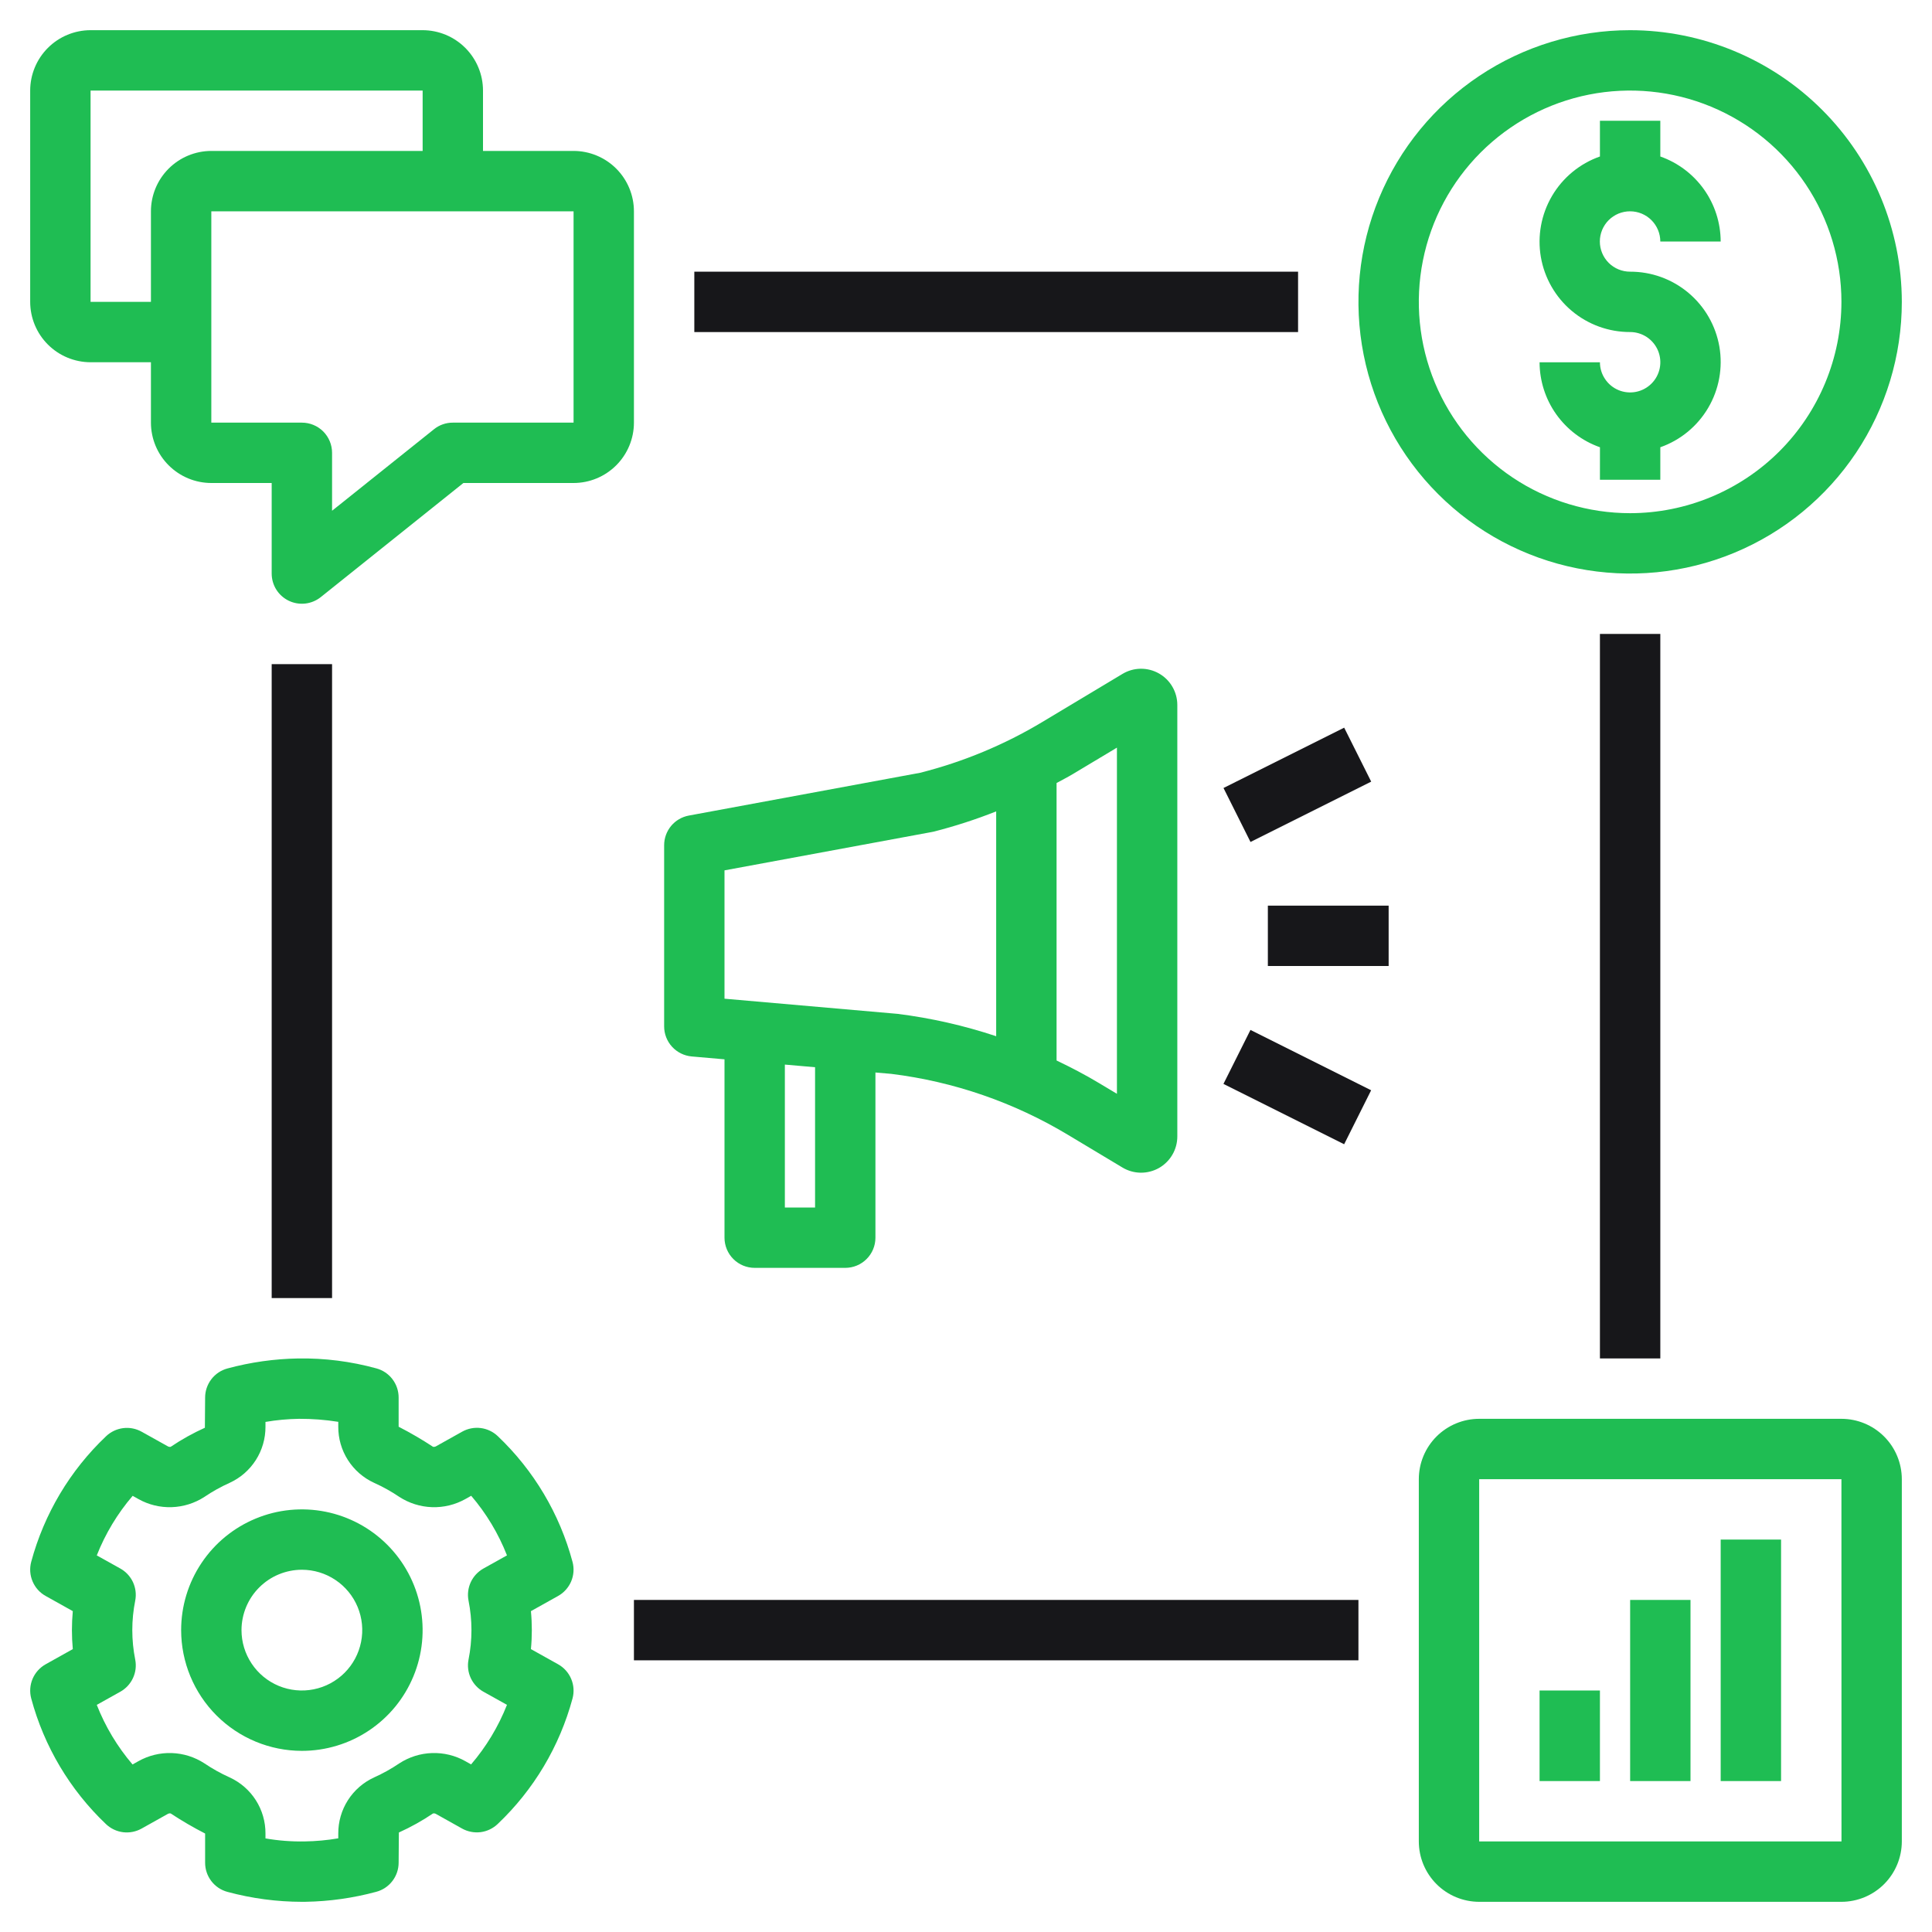
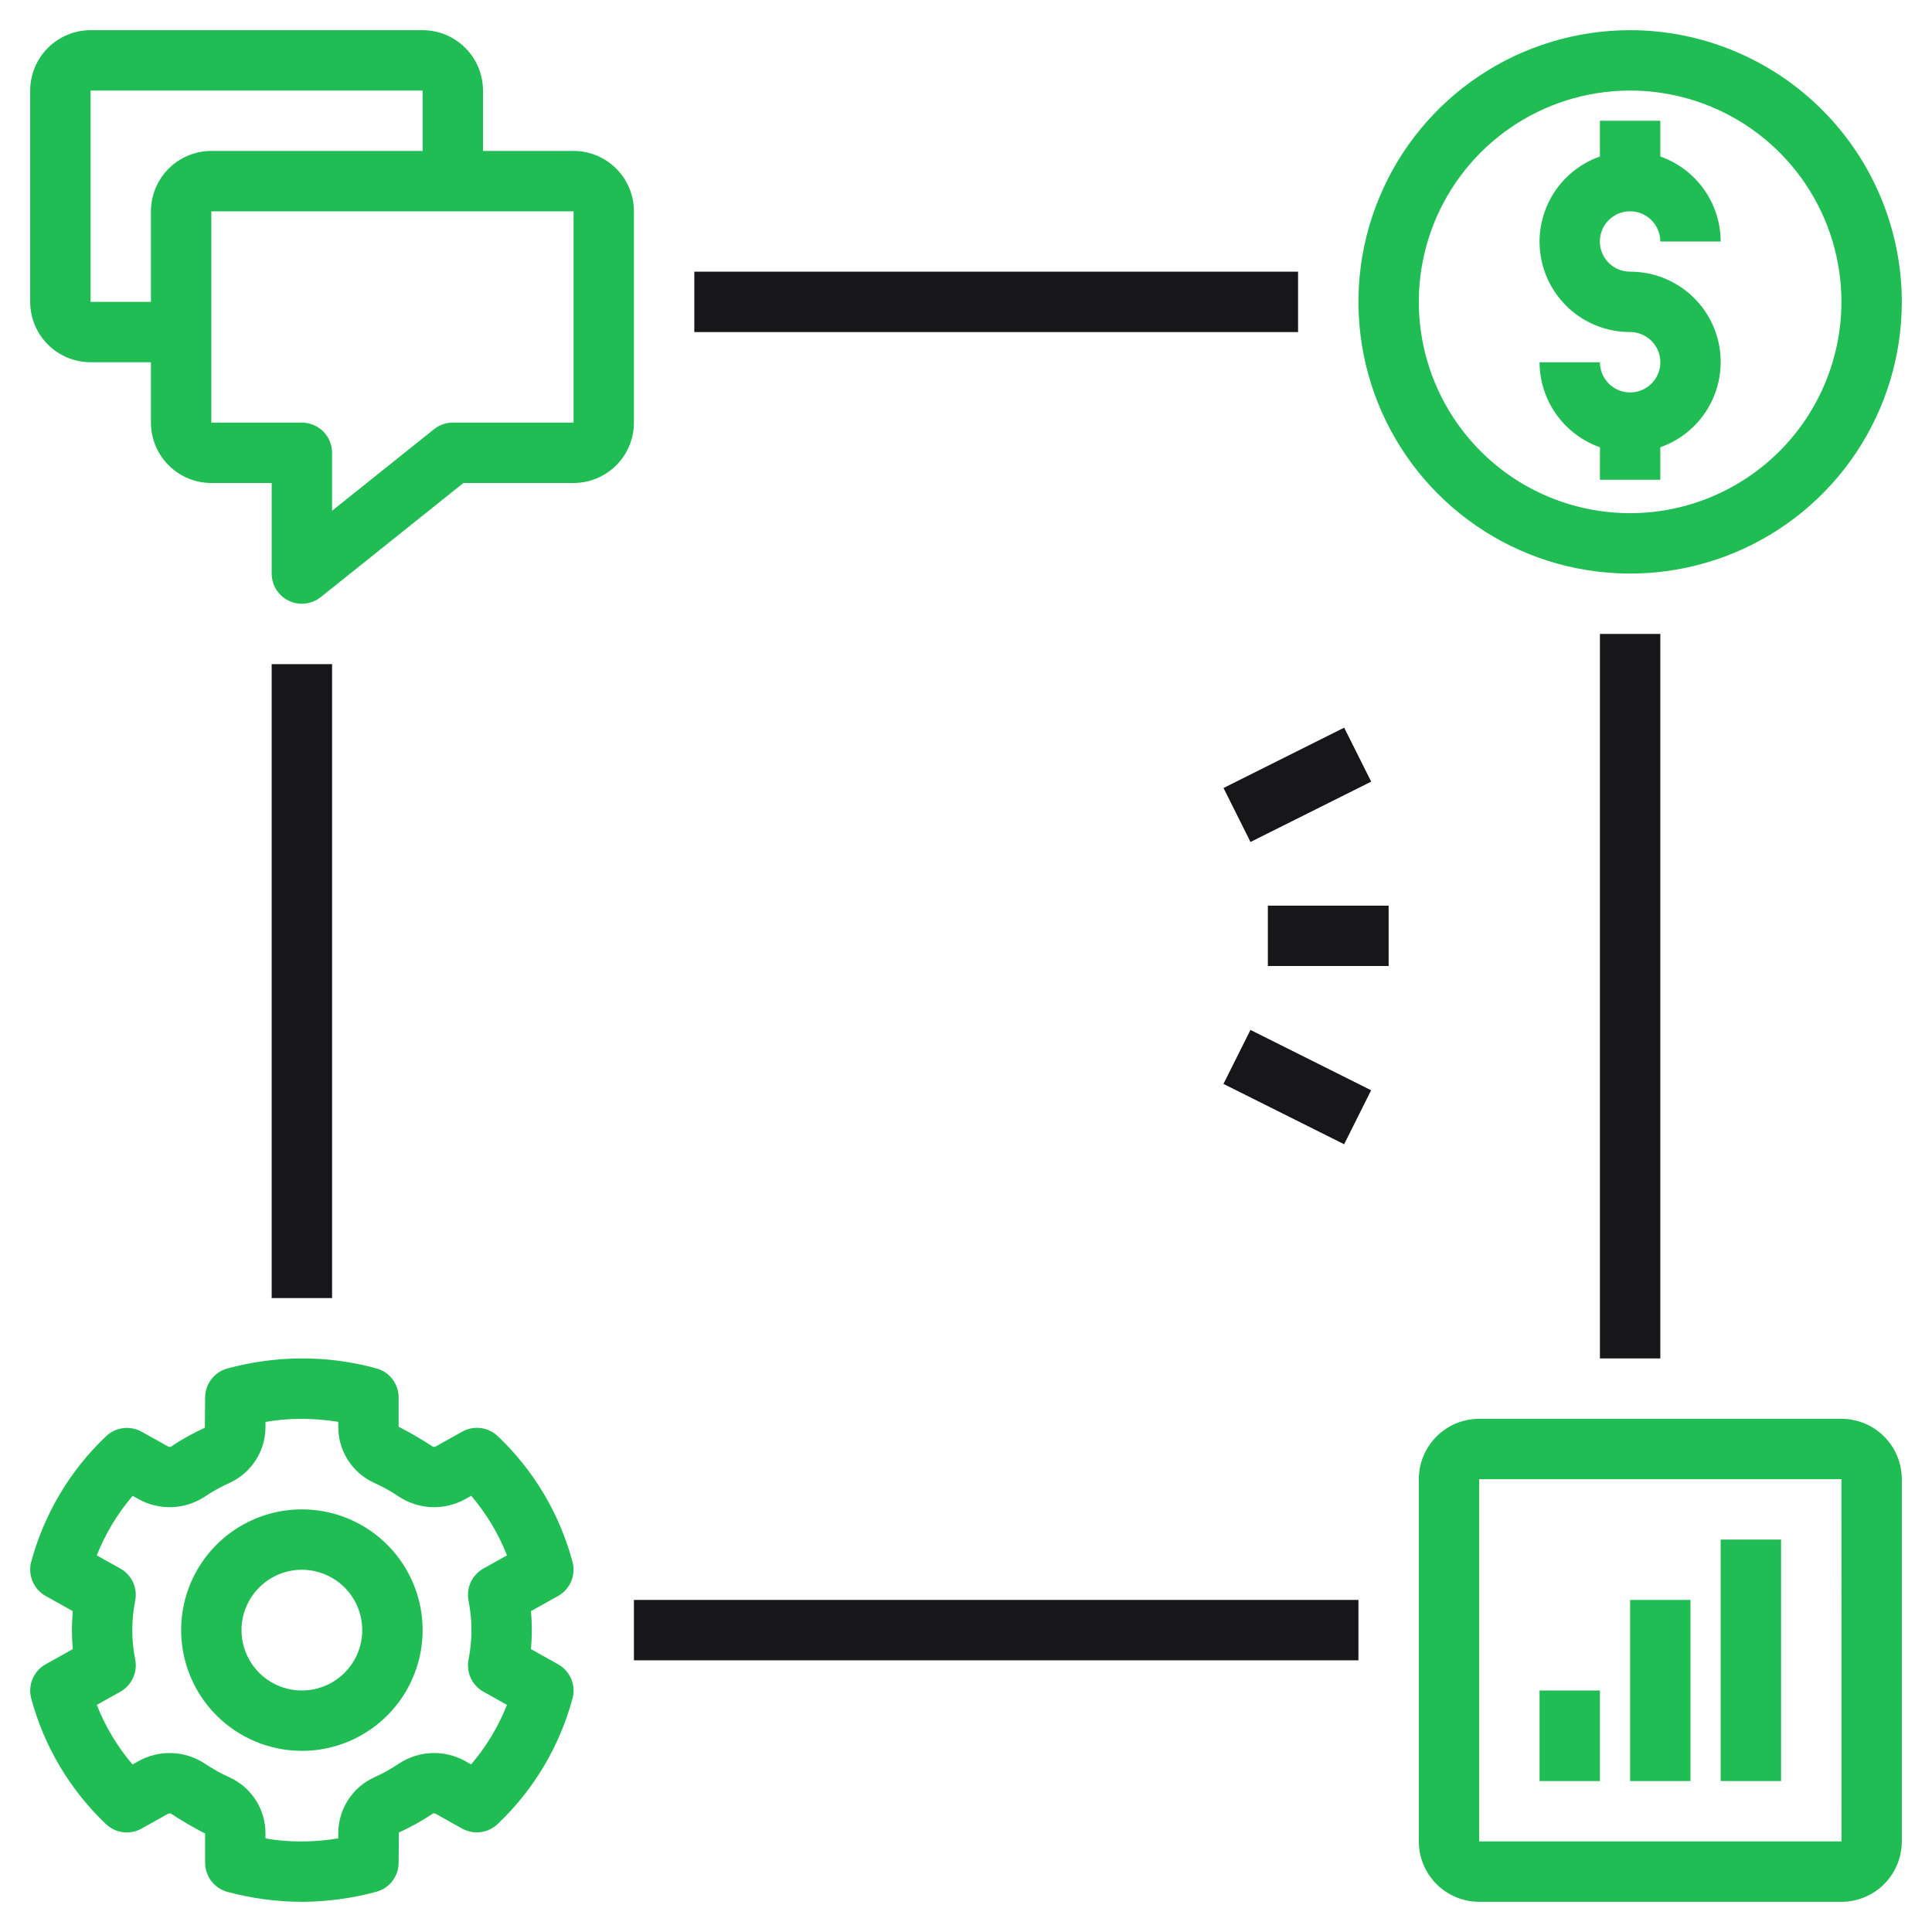
<svg xmlns="http://www.w3.org/2000/svg" width="66" height="66" viewBox="0 0 66 66" fill="none">
  <path d="M55.688 7.219C55.961 7.219 56.223 7.328 56.416 7.521C56.61 7.715 56.718 7.977 56.719 8.25H58.781C58.779 7.612 58.58 6.991 58.211 6.471C57.841 5.951 57.32 5.558 56.719 5.346V4.125H54.656V5.346C53.968 5.588 53.388 6.066 53.019 6.694C52.65 7.323 52.515 8.062 52.638 8.78C52.762 9.499 53.136 10.151 53.694 10.62C54.252 11.089 54.958 11.345 55.688 11.343C55.892 11.343 56.091 11.404 56.261 11.517C56.43 11.63 56.562 11.791 56.641 11.98C56.719 12.168 56.739 12.376 56.7 12.575C56.66 12.776 56.562 12.96 56.417 13.104C56.273 13.248 56.09 13.346 55.89 13.386C55.69 13.426 55.482 13.406 55.294 13.328C55.105 13.25 54.944 13.118 54.831 12.948C54.717 12.779 54.656 12.579 54.656 12.376H52.594C52.596 13.013 52.795 13.635 53.164 14.154C53.534 14.674 54.055 15.067 54.657 15.279L54.656 16.389H56.719L56.719 15.279C57.407 15.037 57.987 14.559 58.356 13.93C58.725 13.302 58.86 12.563 58.737 11.844C58.613 11.125 58.239 10.474 57.681 10.005C57.123 9.535 56.417 9.279 55.688 9.281C55.552 9.281 55.417 9.255 55.292 9.203C55.166 9.152 55.052 9.076 54.956 8.98C54.86 8.884 54.784 8.77 54.732 8.645C54.68 8.52 54.653 8.385 54.653 8.25C54.653 8.114 54.68 7.98 54.732 7.854C54.784 7.729 54.86 7.615 54.956 7.52C55.052 7.424 55.166 7.348 55.292 7.296C55.417 7.245 55.552 7.218 55.688 7.219Z" fill="#1FBD53" />
  <path d="M1.066 58.02C1.506 59.66 2.39 61.146 3.621 62.315C3.78 62.466 3.984 62.563 4.203 62.591C4.421 62.618 4.643 62.575 4.835 62.468L5.729 61.968C5.76 61.95 5.796 61.943 5.831 61.95C6.21 62.2 6.603 62.429 7.007 62.636V63.634C7.007 63.861 7.082 64.082 7.22 64.262C7.358 64.442 7.552 64.572 7.772 64.63C8.602 64.854 9.458 64.968 10.319 64.969C10.357 64.969 10.396 64.969 10.435 64.968C11.252 64.955 12.064 64.84 12.853 64.627C13.073 64.568 13.267 64.439 13.405 64.258C13.543 64.078 13.618 63.858 13.618 63.63L13.626 62.601C14.033 62.417 14.423 62.2 14.792 61.951C14.827 61.943 14.864 61.949 14.895 61.968L15.785 62.466C15.978 62.573 16.199 62.616 16.418 62.589C16.636 62.561 16.84 62.464 17 62.312C18.232 61.145 19.117 59.659 19.559 58.02C19.618 57.799 19.602 57.564 19.512 57.352C19.423 57.141 19.265 56.965 19.065 56.854L18.137 56.336C18.158 56.118 18.168 55.903 18.168 55.688C18.168 55.473 18.158 55.258 18.137 55.039L19.065 54.521C19.265 54.409 19.422 54.234 19.512 54.023C19.601 53.811 19.618 53.576 19.558 53.355C19.119 51.715 18.235 50.229 17.004 49.06C16.845 48.909 16.641 48.812 16.422 48.784C16.204 48.757 15.982 48.8 15.79 48.907L14.896 49.407C14.865 49.425 14.829 49.431 14.794 49.425C14.415 49.176 14.022 48.947 13.618 48.739V47.741C13.618 47.514 13.543 47.293 13.405 47.113C13.267 46.933 13.073 46.803 12.853 46.745C11.986 46.507 11.089 46.393 10.19 46.407C9.373 46.42 8.561 46.535 7.772 46.748C7.552 46.807 7.358 46.936 7.22 47.117C7.082 47.297 7.007 47.518 7.007 47.745L6.999 48.774C6.592 48.958 6.202 49.175 5.832 49.425C5.797 49.432 5.761 49.426 5.73 49.407L4.839 48.91C4.647 48.803 4.426 48.759 4.207 48.787C3.989 48.815 3.785 48.911 3.625 49.063C2.393 50.23 1.508 51.716 1.066 53.355C1.007 53.576 1.023 53.812 1.113 54.023C1.202 54.234 1.359 54.41 1.56 54.521L2.487 55.039C2.467 55.258 2.457 55.472 2.457 55.688C2.457 55.903 2.467 56.118 2.487 56.336L1.56 56.854C1.36 56.966 1.203 57.141 1.113 57.352C1.024 57.563 1.007 57.798 1.066 58.02ZM4.62 56.698C4.486 56.031 4.486 55.344 4.62 54.676C4.661 54.464 4.633 54.244 4.542 54.047C4.45 53.851 4.299 53.689 4.11 53.583L3.306 53.135C3.599 52.393 4.013 51.705 4.532 51.1L4.725 51.208C5.072 51.404 5.467 51.5 5.865 51.487C6.264 51.474 6.651 51.352 6.985 51.135C7.258 50.95 7.546 50.79 7.847 50.655C8.213 50.487 8.523 50.217 8.74 49.877C8.957 49.537 9.071 49.142 9.069 48.739V48.575C9.448 48.51 9.831 48.475 10.216 48.469C10.665 48.467 11.113 48.501 11.556 48.572V48.739C11.554 49.142 11.668 49.537 11.885 49.877C12.102 50.217 12.412 50.487 12.778 50.655C13.079 50.79 13.367 50.951 13.64 51.135C13.974 51.352 14.361 51.474 14.76 51.487C15.159 51.5 15.553 51.404 15.901 51.208L16.097 51.098C16.615 51.704 17.028 52.392 17.319 53.134L16.515 53.583C16.326 53.689 16.175 53.851 16.083 54.047C15.992 54.244 15.964 54.464 16.005 54.676C16.139 55.344 16.139 56.031 16.005 56.698C15.964 56.911 15.991 57.131 16.083 57.328C16.175 57.524 16.326 57.686 16.515 57.792L17.319 58.24C17.026 58.982 16.612 59.67 16.093 60.275L15.9 60.166C15.553 59.97 15.158 59.874 14.759 59.887C14.361 59.9 13.974 60.022 13.64 60.24C13.367 60.425 13.079 60.585 12.778 60.72C12.412 60.888 12.102 61.158 11.885 61.498C11.668 61.838 11.554 62.233 11.556 62.636V62.8C11.177 62.865 10.793 62.9 10.409 62.906C9.96 62.914 9.512 62.88 9.069 62.803V62.636C9.071 62.233 8.957 61.838 8.74 61.498C8.523 61.158 8.213 60.888 7.847 60.72C7.546 60.585 7.258 60.424 6.985 60.24C6.651 60.022 6.263 59.9 5.865 59.887C5.466 59.874 5.072 59.971 4.724 60.167L4.528 60.277C4.01 59.671 3.597 58.983 3.306 58.241L4.11 57.792C4.299 57.686 4.45 57.524 4.542 57.327C4.634 57.131 4.661 56.911 4.62 56.698Z" fill="#1FBD53" />
  <path d="M10.312 59.812C11.128 59.812 11.926 59.571 12.604 59.117C13.283 58.664 13.811 58.02 14.123 57.266C14.436 56.512 14.517 55.683 14.358 54.883C14.199 54.083 13.806 53.348 13.229 52.771C12.652 52.194 11.917 51.801 11.117 51.642C10.317 51.483 9.488 51.564 8.734 51.877C7.98 52.189 7.336 52.717 6.883 53.396C6.429 54.074 6.188 54.872 6.188 55.688C6.189 56.781 6.624 57.83 7.397 58.603C8.17 59.376 9.219 59.811 10.312 59.812ZM10.312 53.625C10.72 53.625 11.119 53.746 11.458 53.973C11.797 54.199 12.062 54.521 12.218 54.898C12.374 55.275 12.415 55.69 12.335 56.09C12.256 56.49 12.059 56.858 11.771 57.146C11.482 57.434 11.115 57.631 10.715 57.71C10.315 57.79 9.9 57.749 9.523 57.593C9.146 57.437 8.824 57.172 8.598 56.833C8.371 56.494 8.25 56.095 8.25 55.688C8.251 55.141 8.468 54.616 8.855 54.23C9.241 53.843 9.766 53.626 10.312 53.625Z" fill="#1FBD53" />
  <path d="M55.688 1.031C53.852 1.031 52.057 1.576 50.531 2.595C49.005 3.615 47.815 5.065 47.113 6.761C46.41 8.457 46.227 10.323 46.585 12.123C46.943 13.924 47.827 15.577 49.125 16.875C50.423 18.173 52.076 19.057 53.877 19.415C55.677 19.773 57.543 19.59 59.239 18.887C60.935 18.185 62.385 16.995 63.405 15.469C64.424 13.943 64.969 12.148 64.969 10.312C64.966 7.852 63.987 5.493 62.247 3.753C60.507 2.013 58.148 1.034 55.688 1.031ZM55.688 17.531C54.26 17.531 52.864 17.108 51.677 16.315C50.49 15.521 49.565 14.394 49.018 13.075C48.472 11.756 48.329 10.305 48.608 8.904C48.886 7.504 49.574 6.218 50.583 5.208C51.593 4.199 52.879 3.511 54.279 3.232C55.679 2.954 57.131 3.097 58.45 3.643C59.769 4.19 60.897 5.115 61.69 6.302C62.483 7.489 62.906 8.885 62.906 10.312C62.904 12.226 62.143 14.061 60.79 15.415C59.436 16.768 57.601 17.529 55.688 17.531Z" fill="#1FBD53" />
  <path d="M52.594 57.75H54.656V60.844H52.594V57.75Z" fill="#1FBD53" />
  <path d="M58.781 52.594H60.844V60.844H58.781V52.594Z" fill="#1FBD53" />
  <path d="M55.688 54.656H57.75V60.844H55.688V54.656Z" fill="#1FBD53" />
-   <path d="M22.688 28.875V35.062C22.688 35.32 22.784 35.569 22.959 35.759C23.133 35.949 23.372 36.067 23.629 36.09L24.75 36.188V42.281C24.75 42.555 24.859 42.817 25.052 43.01C25.245 43.204 25.508 43.312 25.781 43.312H28.875C29.148 43.312 29.411 43.204 29.604 43.01C29.798 42.817 29.906 42.555 29.906 42.281V36.638L30.448 36.685C32.585 36.949 34.642 37.66 36.487 38.77L38.344 39.884C38.532 39.997 38.746 40.058 38.965 40.061C39.184 40.064 39.4 40.008 39.591 39.901C39.781 39.793 39.94 39.636 40.05 39.447C40.161 39.258 40.219 39.042 40.219 38.823V24.083C40.219 23.864 40.161 23.649 40.05 23.459C39.94 23.27 39.782 23.114 39.591 23.006C39.4 22.898 39.185 22.843 38.966 22.845C38.747 22.848 38.532 22.909 38.345 23.022L35.606 24.665C34.306 25.445 32.9 26.029 31.43 26.4L23.531 27.861C23.294 27.905 23.08 28.03 22.926 28.215C22.772 28.401 22.688 28.634 22.688 28.875ZM36.094 26.749C36.285 26.644 36.48 26.546 36.667 26.433L38.156 25.54V37.366L37.548 37.002C37.075 36.717 36.587 36.464 36.094 36.228V26.749ZM27.844 41.25H26.812V36.368L27.844 36.458V41.25ZM24.75 29.733L31.837 28.422C31.858 28.418 31.879 28.414 31.9 28.409C32.624 28.224 33.336 27.994 34.031 27.718V35.399C32.937 35.035 31.809 34.779 30.665 34.635L24.75 34.117V29.733Z" fill="#1FBD53" />
  <path d="M43.312 30.938H47.438V33H43.312V30.938Z" fill="#17171A" />
  <path d="M41.797 26.919L45.919 24.858L46.842 26.702L42.719 28.763L41.797 26.919Z" fill="#17171A" />
-   <path d="M41.795 37.028L42.718 35.184L46.84 37.245L45.918 39.089L41.795 37.028Z" fill="#17171A" />
+   <path d="M41.795 37.028L42.718 35.184L46.84 37.245L45.918 39.089L41.795 37.028" fill="#17171A" />
  <path d="M62.906 48.469H50.531C49.984 48.469 49.46 48.687 49.073 49.073C48.687 49.46 48.469 49.984 48.469 50.531V62.906C48.469 63.453 48.687 63.977 49.073 64.364C49.46 64.751 49.984 64.968 50.531 64.969H62.906C63.453 64.968 63.977 64.751 64.364 64.364C64.751 63.977 64.968 63.453 64.969 62.906V50.531C64.968 49.984 64.751 49.46 64.364 49.073C63.977 48.687 63.453 48.469 62.906 48.469ZM50.531 62.906V50.531H62.906L62.908 62.906H50.531Z" fill="#1FBD53" />
  <path d="M3.094 12.375H5.156V14.438C5.157 14.984 5.374 15.509 5.761 15.895C6.148 16.282 6.672 16.5 7.219 16.5H9.281V19.594C9.281 19.788 9.336 19.978 9.439 20.143C9.543 20.307 9.691 20.439 9.866 20.523C10.041 20.607 10.236 20.64 10.429 20.618C10.622 20.596 10.805 20.52 10.957 20.399L15.83 16.5H19.594C20.141 16.5 20.665 16.282 21.052 15.895C21.438 15.509 21.656 14.984 21.656 14.438V7.219C21.656 6.672 21.438 6.148 21.052 5.761C20.665 5.374 20.141 5.157 19.594 5.156H16.5V3.094C16.5 2.547 16.282 2.023 15.895 1.636C15.509 1.249 14.984 1.032 14.438 1.031H3.094C2.547 1.032 2.023 1.249 1.636 1.636C1.249 2.023 1.032 2.547 1.031 3.094V10.312C1.032 10.859 1.249 11.384 1.636 11.77C2.023 12.157 2.547 12.374 3.094 12.375ZM19.594 7.219V14.438H15.469C15.235 14.437 15.007 14.517 14.825 14.664L11.344 17.448V15.469C11.344 15.195 11.235 14.933 11.042 14.739C10.848 14.546 10.586 14.438 10.312 14.438H7.219V7.219H19.594ZM3.094 3.094H14.438V5.156H7.219C6.672 5.157 6.148 5.374 5.761 5.761C5.374 6.148 5.157 6.672 5.156 7.219V10.312H3.094V3.094Z" fill="#1FBD53" />
  <path d="M9.281 22.688H11.344V44.344H9.281V22.688Z" fill="#17171A" />
  <path d="M21.656 54.656H46.406V56.719H21.656V54.656Z" fill="#17171A" />
  <path d="M54.656 21.656H56.719V46.406H54.656V21.656Z" fill="#17171A" />
  <path d="M23.719 9.281H44.344V11.344H23.719V9.281Z" fill="#17171A" />
</svg>